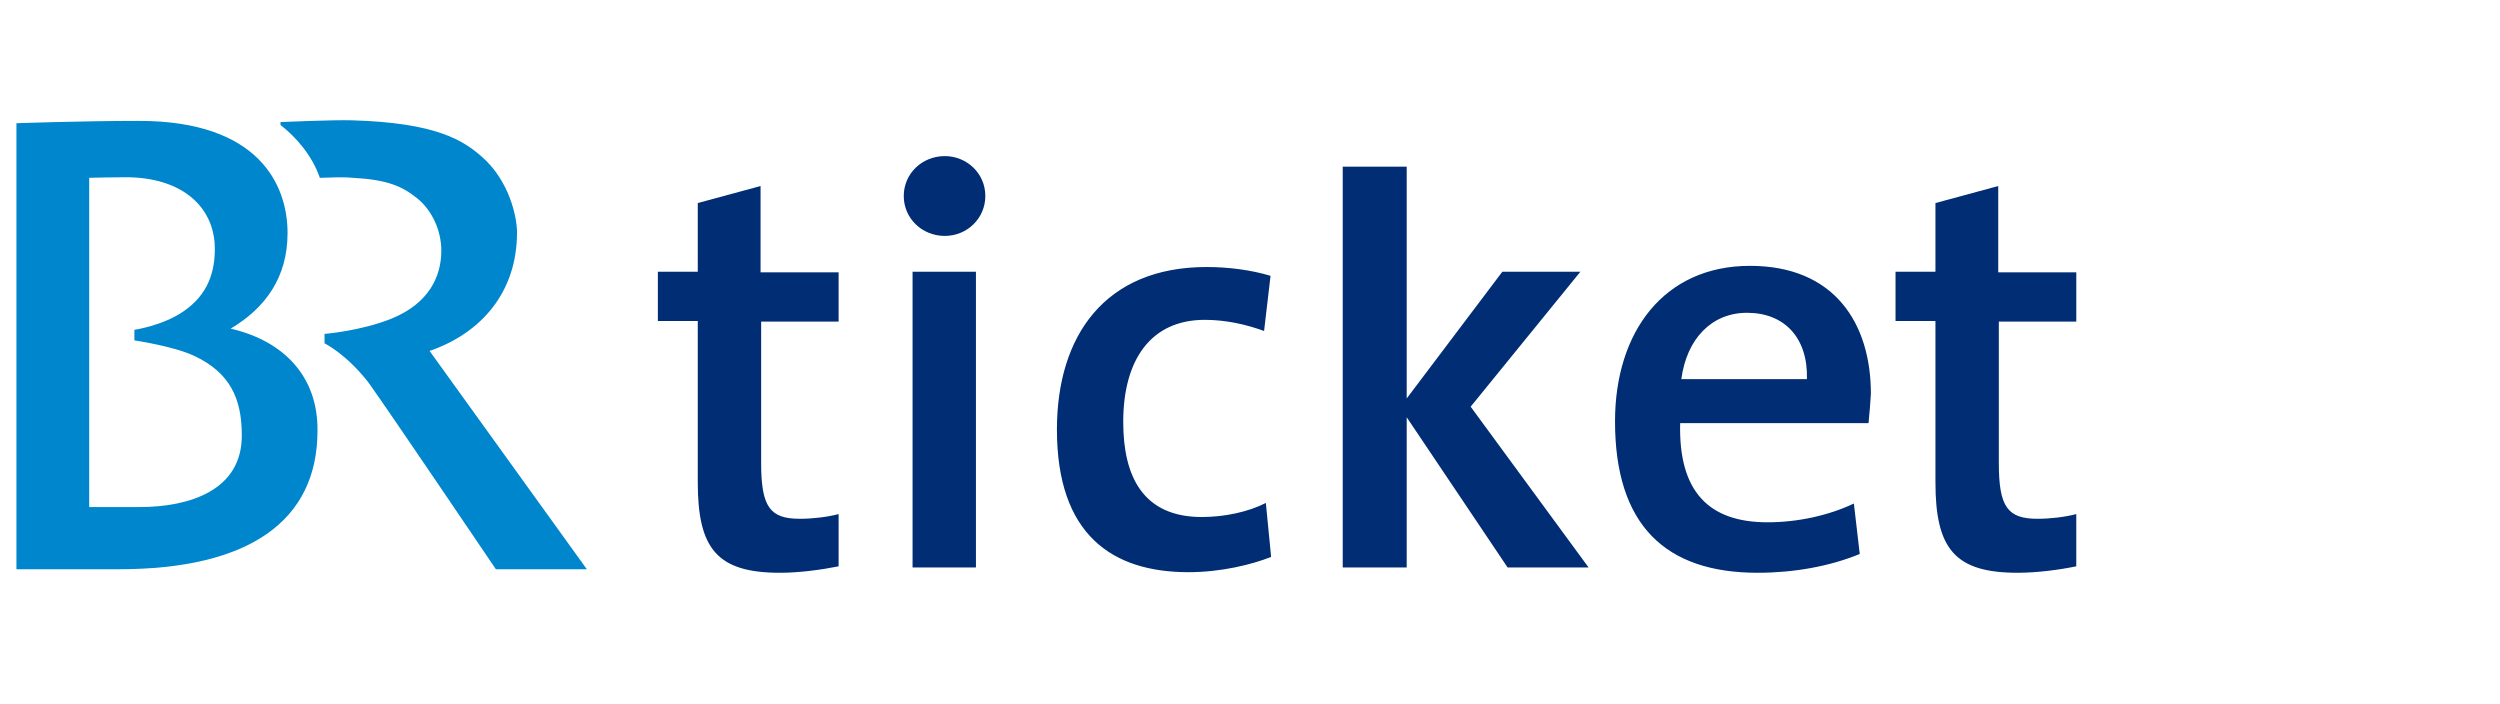
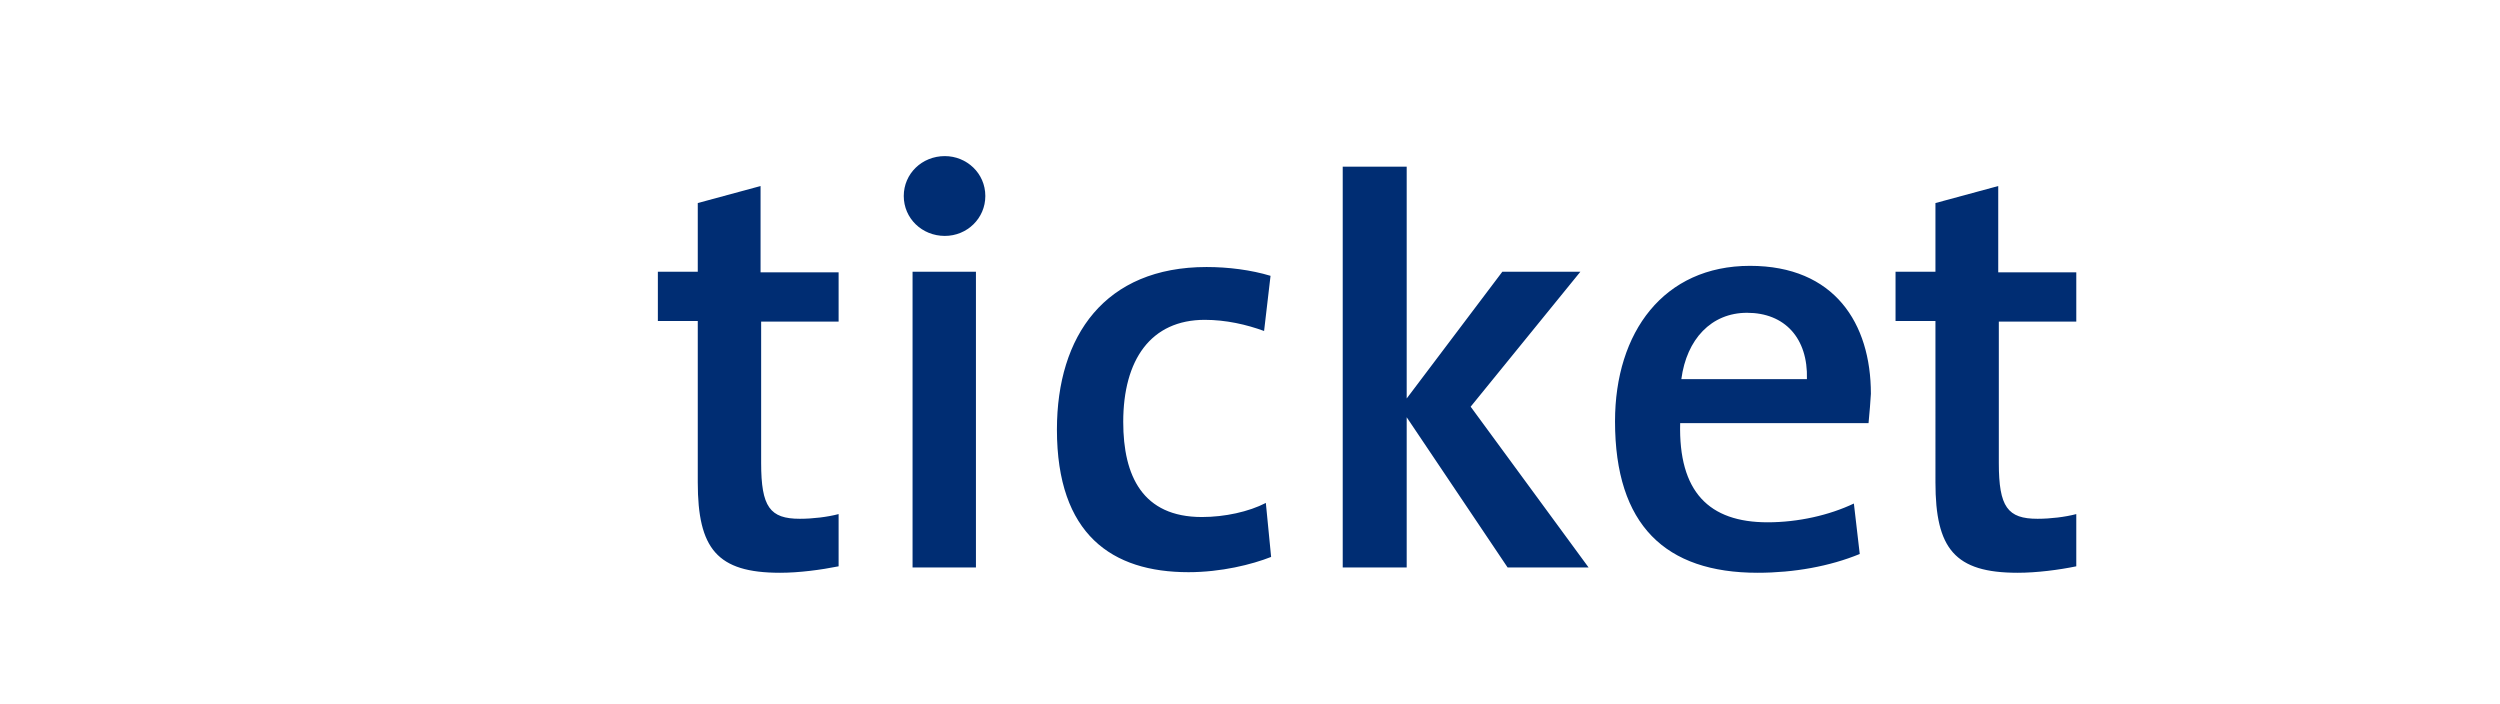
<svg xmlns="http://www.w3.org/2000/svg" id="Ebene_1" viewBox="0 0 426 120">
  <style />
  <g id="Icons">
    <path d="M132.9 97.6c-10.7 0-14-4.1-14-15.4V54.7h-6.8v-8.4h6.8V34.6l10.7-2.9v14.7h13.3v8.4h-13.2v24.1c0 7.5 1.5 9.5 6.6 9.5 2.2 0 4.7-.3 6.6-.8v8.9c-3 .6-6.7 1.1-10 1.1zm22.6-.9V46.3h10.8v50.4h-10.8zm5.5-56.5c-3.9 0-7-3-7-6.8s3.1-6.8 7-6.8c3.7 0 6.9 2.9 6.9 6.8 0 3.8-3.1 6.8-6.9 6.8zm41.5 57.3c-13 0-22.4-6.4-22.4-24.3 0-16 8.2-27.7 25.5-27.7 3.7 0 7.6.5 10.9 1.5l-1.1 9.4c-3-1.1-6.5-1.9-10.1-1.9-9.2 0-13.9 6.8-13.9 17.4 0 9.2 3.3 16.2 13.4 16.2 3.9 0 8-.9 10.9-2.4l.9 9.2c-3.3 1.3-8.5 2.6-14.1 2.6zm54.4-.8l-17.2-25.6v25.6h-10.9V28.4h10.9v39.5L256 46.3h13.3l-18.7 23 20.1 27.4zm40.8-43.4c-6.1 0-10.3 4.5-11.2 11.3h21.4c.2-7-3.8-11.3-10.2-11.3zm20.7 18.8h-32.1C286 83.8 291.2 89 301.2 89c5.2 0 10.5-1.2 14.7-3.2l1 8.6c-5.1 2.1-11.2 3.2-17.4 3.2-15.7 0-24.3-8.1-24.3-25.8 0-15.2 8.3-26.5 23-26.5 14.4 0 20.6 9.8 20.6 21.8-.1 1.4-.2 3.1-.4 5zm25.4 25.5c-10.7 0-14-4.1-14-15.4V54.7H323v-8.4h6.8V34.6l10.7-2.9v14.7h13.3v8.4h-13.2v24.1c0 7.5 1.5 9.5 6.6 9.5 2.2 0 4.7-.3 6.6-.8v8.9c-2.9.6-6.7 1.1-10 1.1z" fill="#002d73" />
-     <path d="M73.2 59.8c8.7-3 14.9-9.9 14.9-20.2 0-2.6-1.3-8.8-6-12.9-3.1-2.7-7.6-5.8-22.2-6.2-3-.1-12.1.3-12.1.3v.5c2.6 2 5.4 5.2 6.7 9 1.4 0 3.5-.2 5.6 0 5.8.3 8.4 1.4 11 3.5s4.1 5.6 4.1 8.9c0 4.4-2.1 9-8.5 11.6-5.2 2.1-11.4 2.6-11.4 2.6v1.6s3.7 1.8 7.5 6.7C65.9 69.5 84.5 97 84.5 97H100L73.2 59.8zM23.8 86.4h-8.6V30.3c.1 0 3.9-.1 6.2-.1 9.6 0 15 5 15.2 11.8.1 4.2-1.1 8.2-5.4 11.1-3.5 2.4-8.3 3.1-8.3 3.1V58s6.7 1 10.1 2.6c6.3 2.9 8.2 7.5 8.2 13.5.1 9.5-9 12.3-17.4 12.3zM39.3 56c5.9-3.5 9.7-8.7 9.7-16.3 0-8.2-4.9-19.1-25.3-19.1-9.9 0-20.9.4-20.9.4v76h17.4c22.2 0 33.9-8.2 33.9-23.6.1-9.2-5.7-15.3-14.8-17.4z" fill="#0086cd" />
  </g>
</svg>